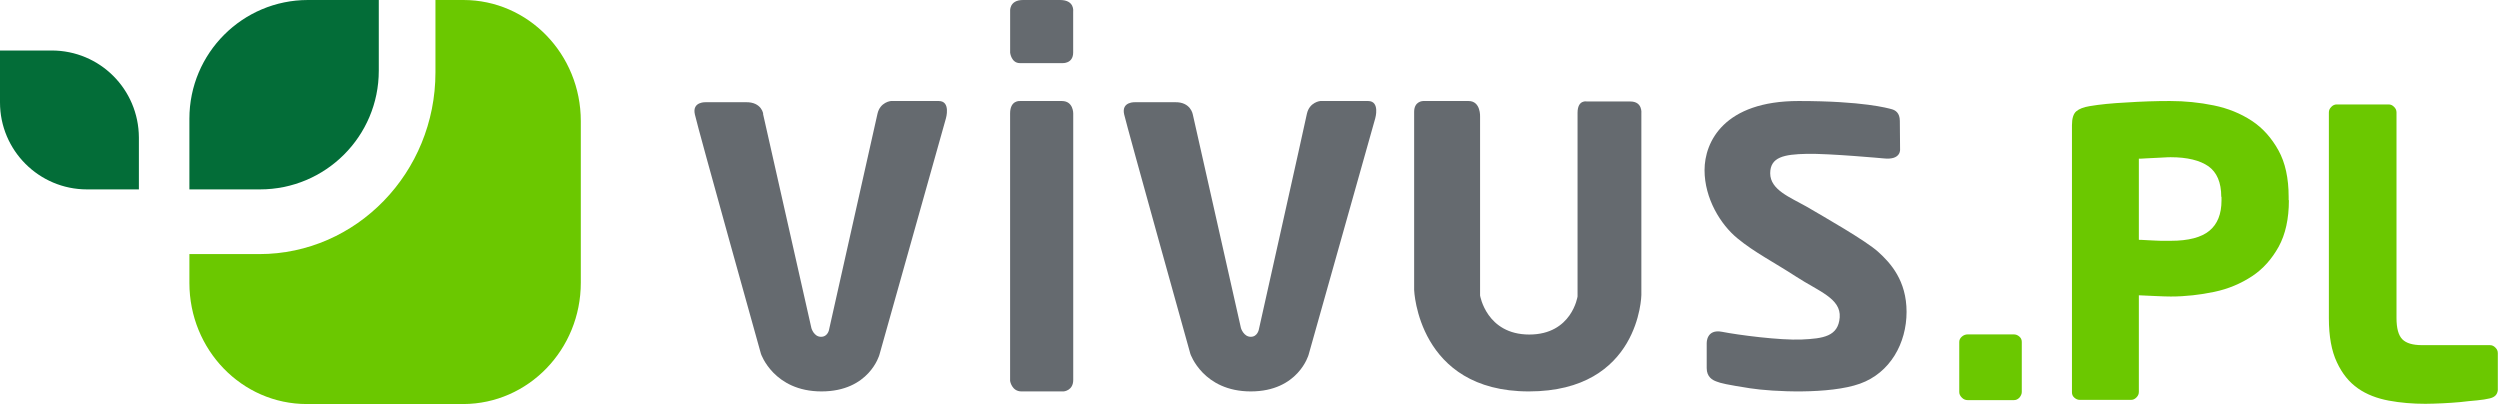
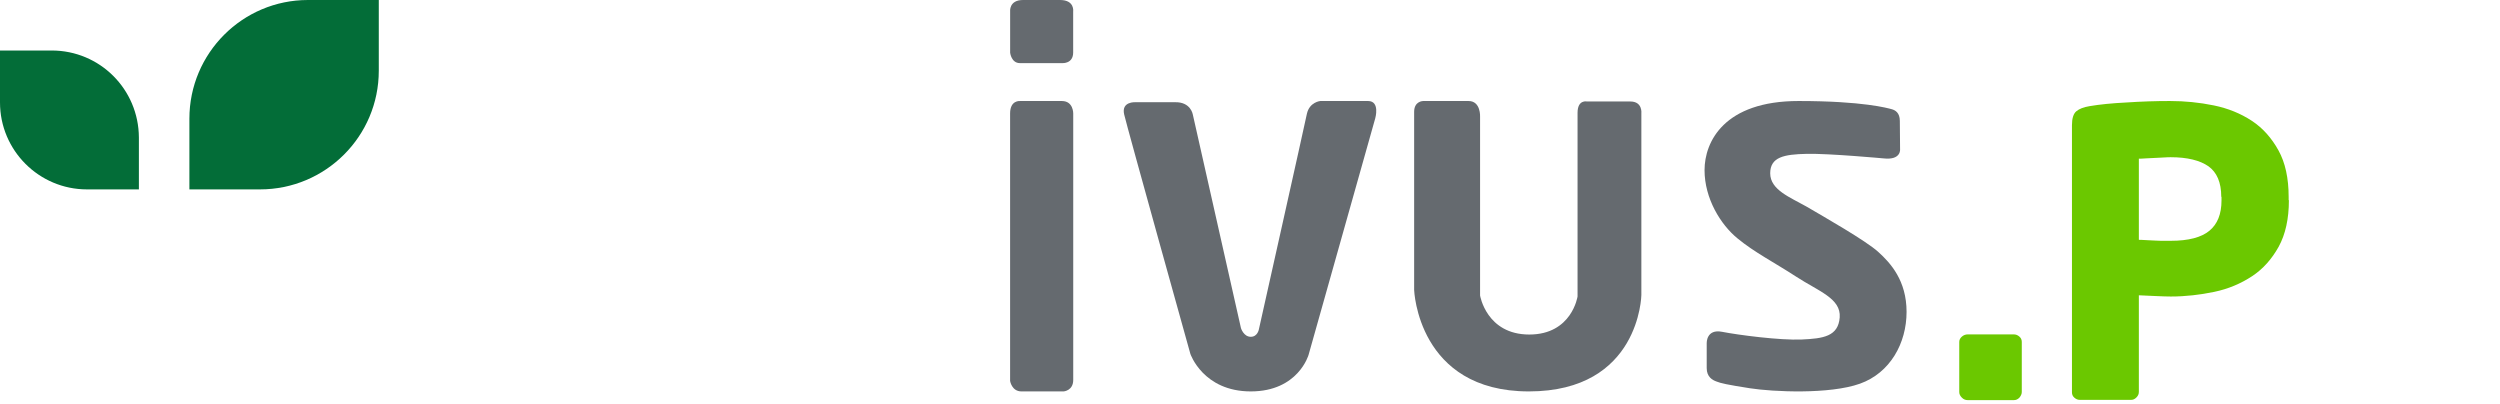
<svg xmlns="http://www.w3.org/2000/svg" width="198" height="32" viewBox="0 0 198 32" fill="none">
-   <path fill-rule="evenodd" clip-rule="evenodd" d="M46 22.386V9.594C46 4.29 41.842 0 36.7 0H34.488V5.733C34.488 13.67 28.232 20.124 20.538 20.124H15V22.406C15 27.71 19.159 32 24.3 32H36.7C41.842 31.98 46 27.69 46 22.386Z" fill="#6BC800" />
  <path fill-rule="evenodd" clip-rule="evenodd" d="M30 5.599V0H24.389C19.218 0 15 4.204 15 9.401V15H20.592C25.782 15 30 10.796 30 5.599Z" fill="#036D38" />
  <path fill-rule="evenodd" clip-rule="evenodd" d="M4.093 4H0V8.113C0 11.911 3.089 15 6.887 15H11V10.887C10.98 7.07 7.911 4 4.093 4Z" fill="#036D38" />
  <path d="M80 8.986V30.17C80 30.17 80.126 31 80.899 31H84.245C84.245 31 85 30.942 85 30.092V8.986C85 8.986 85.018 8.001 84.101 8.001H80.791C80.773 8.001 80 7.924 80 8.986Z" fill="#656A6F" />
  <path d="M93.042 8.095H89.928C89.928 8.095 88.788 8.019 89.035 9.067C89.282 10.134 94.277 28.027 94.277 28.027C94.277 28.027 95.283 31 99.062 31C102.823 31 103.639 28.104 103.639 28.104L108.919 9.372C108.919 9.372 109.317 8 108.349 8H104.57C104.57 8 103.715 8.076 103.506 9.01C103.316 9.944 99.708 26.065 99.708 26.065C99.708 26.065 99.613 26.674 99.062 26.674C98.493 26.674 98.284 25.988 98.284 25.988L94.466 9.048C94.466 9.067 94.314 8.057 93.042 8.095Z" fill="#656A6F" />
-   <path d="M59.05 8.095H55.929C55.929 8.095 54.788 8.019 55.035 9.067C55.263 10.134 60.268 28.027 60.268 28.027C60.268 28.027 61.276 31 65.062 31C68.849 31 69.648 28.104 69.648 28.104L74.918 9.372C74.918 9.372 75.318 8 74.348 8H70.561C70.561 8 69.705 8.076 69.496 9.01C69.287 9.944 65.671 26.065 65.671 26.065C65.671 26.065 65.595 26.674 65.024 26.674C64.454 26.674 64.263 25.988 64.263 25.988L60.439 9.048C60.477 9.067 60.344 8.057 59.05 8.095Z" fill="#656A6F" />
  <path d="M112 8.859V22.964C112 22.964 112.28 31 121.082 31C129.884 31 129.996 23.365 129.996 23.365V8.973C129.996 8.973 130.108 8.038 129.12 8.038H125.688C125.688 8.038 124.942 7.866 124.942 8.935V23.48C124.942 23.48 124.495 26.495 121.119 26.495C117.725 26.495 117.222 23.403 117.222 23.403V9.26C117.222 9.26 117.296 8 116.308 8H112.727C112.709 8 112 8 112 8.859Z" fill="#656A6F" />
  <path d="M149.19 12.546C149.19 12.546 144.867 12.147 143.095 12.185C141.305 12.223 140.2 12.432 140.2 13.726C140.2 15.038 141.781 15.628 143.057 16.351C144.486 17.188 147.762 19.052 148.752 19.946C149.743 20.84 151 22.229 151 24.702C151 27.175 149.705 29.533 147.305 30.389C144.905 31.245 140.429 31.036 138.6 30.751C136.771 30.465 136.276 30.351 135.952 30.218C135.629 30.104 135.171 29.857 135.171 29.153V27.175C135.171 27.175 135.133 26.033 136.39 26.28C137.648 26.528 140.981 26.965 142.695 26.889C144.41 26.813 145.59 26.642 145.705 25.139C145.819 23.636 144.029 23.066 142.276 21.924C140.524 20.783 138.943 19.984 137.61 18.881C136.257 17.777 135 15.704 135 13.478C135 11.234 136.543 8 142.448 8C147.571 8 149.533 8.571 149.819 8.647C150.105 8.723 150.467 8.932 150.467 9.579C150.467 10.226 150.486 11.823 150.486 11.823C150.486 11.823 150.581 12.698 149.19 12.546Z" fill="#656A6F" />
  <path d="M80.003 0.916V4.175C80.003 4.175 80.093 4.999 80.775 4.999H84.151C84.151 4.999 84.995 5.054 84.995 4.157V0.916C84.995 0.916 85.138 0 83.953 0H81.026C79.895 0 80.003 0.916 80.003 0.916Z" fill="#656A6F" />
  <path d="M159.934 31.497C159.799 31.632 159.665 31.69 159.492 31.69H155.845C155.672 31.69 155.518 31.632 155.384 31.497C155.25 31.361 155.173 31.226 155.173 31.052V27.084C155.173 26.91 155.25 26.774 155.384 26.658C155.518 26.542 155.672 26.484 155.845 26.484H159.492C159.665 26.484 159.799 26.542 159.934 26.658C160.068 26.774 160.125 26.91 160.125 27.084V31.052C160.125 31.206 160.049 31.361 159.934 31.497Z" fill="#6BC800" />
  <path fill-rule="evenodd" clip-rule="evenodd" d="M180.474 19.535C181.011 18.548 181.28 17.329 181.28 15.858H181.261V15.587C181.261 14.116 180.992 12.877 180.454 11.91C179.917 10.942 179.226 10.148 178.343 9.568C177.46 8.987 176.462 8.581 175.329 8.348C174.196 8.116 173.045 8 171.854 8C170.722 8 169.57 8.039 168.418 8.116C167.267 8.174 166.288 8.271 165.5 8.406C165.021 8.484 164.675 8.619 164.445 8.813C164.214 9.006 164.099 9.374 164.099 9.916V31.071C164.099 31.245 164.157 31.381 164.291 31.497C164.425 31.613 164.56 31.671 164.733 31.671H168.764C168.937 31.671 169.071 31.613 169.205 31.477C169.34 31.342 169.397 31.206 169.397 31.032V23.387C169.8 23.407 170.223 23.426 170.684 23.445C170.737 23.447 170.79 23.45 170.843 23.452C171.238 23.469 171.592 23.484 171.931 23.484C173.102 23.484 174.254 23.348 175.367 23.116C176.481 22.884 177.479 22.458 178.362 21.877C179.245 21.297 179.936 20.503 180.474 19.535ZM174.907 13.168C175.579 13.652 175.924 14.445 175.924 15.587H175.943V15.877C175.943 16.961 175.617 17.755 174.984 18.277C174.35 18.8 173.333 19.071 171.931 19.071H171.451C171.202 19.071 170.952 19.071 170.664 19.052C170.528 19.043 170.396 19.038 170.27 19.033C170.131 19.028 169.999 19.023 169.877 19.013C169.647 18.994 169.474 18.994 169.397 18.994V12.568C169.474 12.568 169.647 12.568 169.877 12.548C169.997 12.538 170.122 12.534 170.252 12.528C170.372 12.524 170.497 12.519 170.626 12.51C170.758 12.5 170.885 12.495 171.01 12.491C171.139 12.486 171.267 12.481 171.394 12.471C171.643 12.452 171.835 12.452 171.931 12.452C173.237 12.452 174.235 12.703 174.907 13.168Z" fill="#6BC800" />
-   <path d="M197.175 31.555C196.925 31.613 196.599 31.671 196.176 31.71C195.754 31.748 195.313 31.787 194.852 31.845C194.391 31.884 193.911 31.923 193.431 31.942C192.951 31.961 192.51 31.981 192.088 31.981C191.089 31.981 190.129 31.903 189.189 31.729C188.267 31.555 187.442 31.245 186.751 30.761C186.06 30.277 185.503 29.6 185.081 28.69C184.659 27.8 184.447 26.639 184.447 25.206V8.91C184.447 8.735 184.505 8.6 184.639 8.465C184.774 8.329 184.908 8.271 185.081 8.271H189.17C189.342 8.271 189.477 8.329 189.611 8.465C189.746 8.6 189.803 8.735 189.803 8.91V25.187C189.803 26 189.957 26.561 190.264 26.871C190.571 27.181 191.089 27.335 191.819 27.335H197.194C197.367 27.335 197.501 27.393 197.635 27.529C197.77 27.665 197.827 27.8 197.827 27.974V30.897C197.789 31.245 197.597 31.458 197.175 31.555Z" fill="#6BC800" />
</svg>